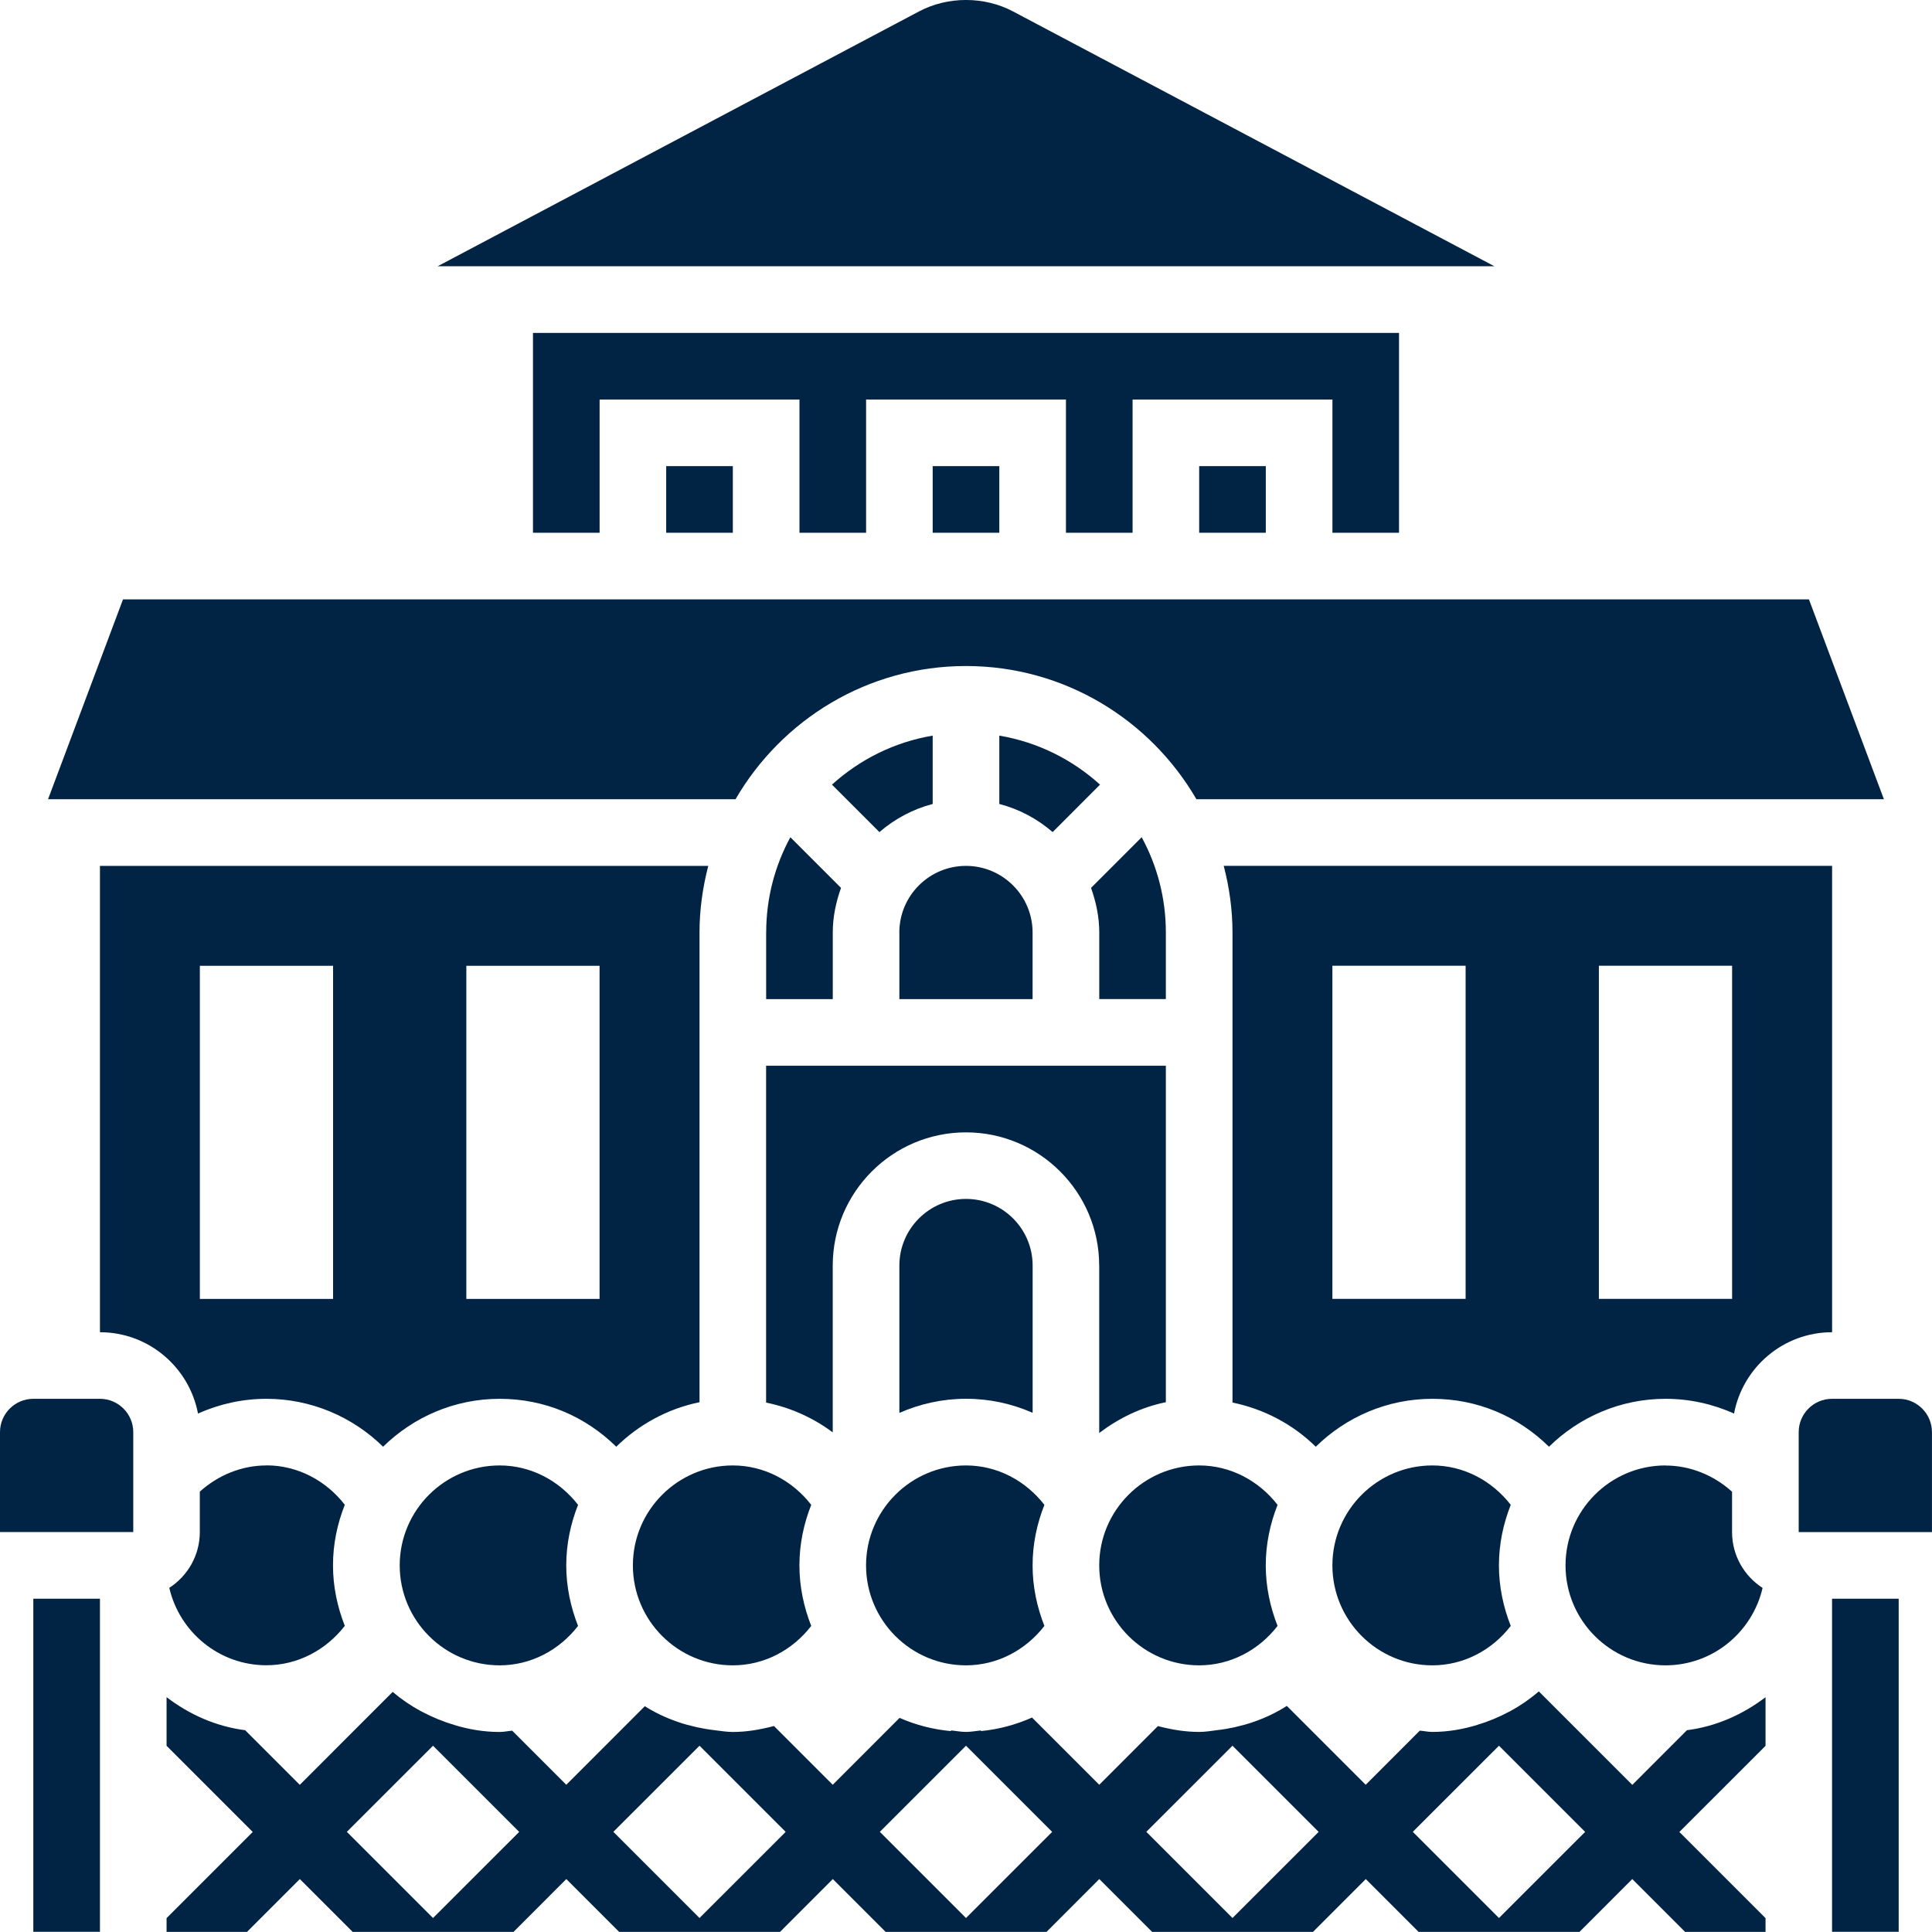
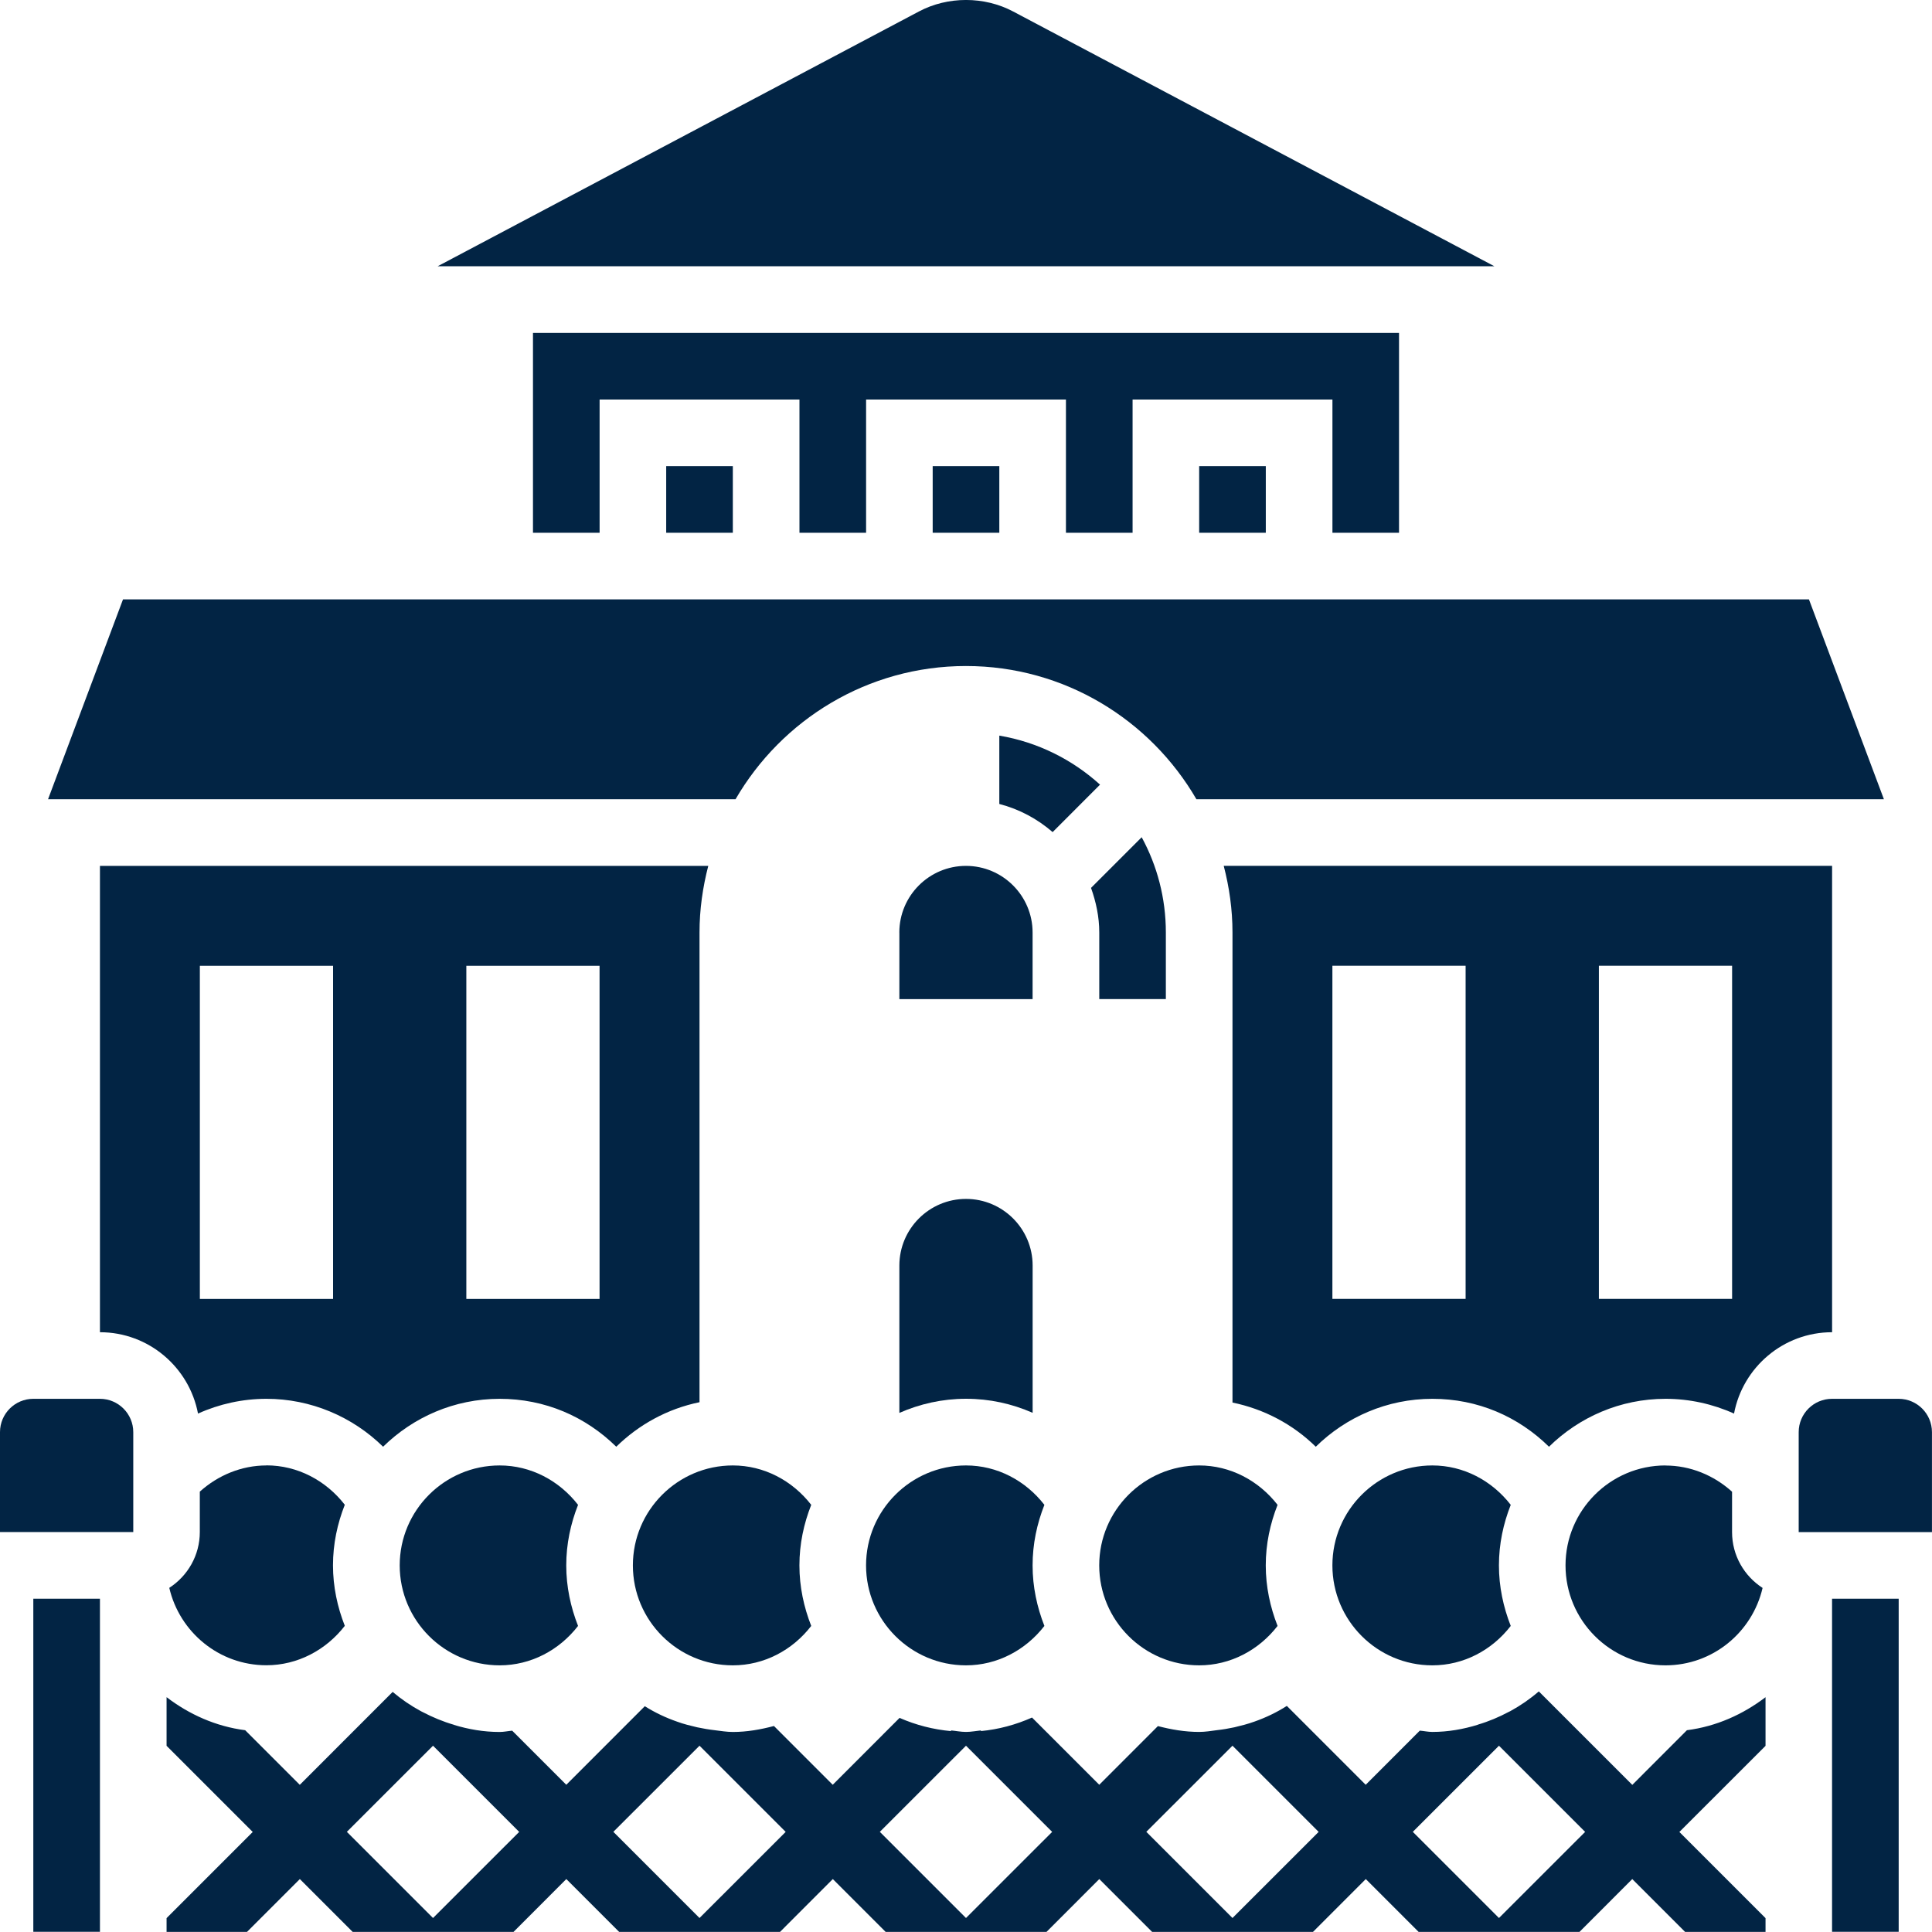
<svg xmlns="http://www.w3.org/2000/svg" id="Layer_2" data-name="Layer 2" viewBox="0 0 450 449.95">
  <defs>
    <style> .cls-1 { fill: #022444; } </style>
  </defs>
  <path class="cls-1" d="m380.17,415.71l-21.75-21.75c-2.07,1.78-4.27,3.3-6.61,4.58-.13.08-.28.13-.41.2-2.29,1.22-4.68,2.23-7.18,2.96l.02.02c-3.41,1.05-6.95,1.68-10.62,1.68-1,0-1.94-.22-2.92-.3l-12.6,12.61-18.37-18.37c-2.38,1.52-4.92,2.73-7.56,3.66-1.52.55-3.09.95-4.66,1.32-1.34.29-2.69.52-4.06.67h0c-1.37.18-2.73.41-4.14.41-3.34,0-6.53-.56-9.61-1.36l-13.66,13.67-15.66-15.66c-3.78,1.68-7.81,2.77-11.98,3.16l.17-.17c-1.2.12-2.36.36-3.57.36s-2.38-.25-3.58-.36l.18.18c-4.25-.38-8.31-1.44-12.07-3.09l-15.57,15.58-13.69-13.69c-3.11.82-6.29,1.39-9.58,1.39-1.42,0-2.77-.24-4.14-.4h0c-1.41-.16-2.81-.4-4.17-.69-1.57-.37-3.14-.75-4.63-1.3-2.66-.92-5.2-2.12-7.56-3.61l-18.29,18.3-12.6-12.6c-.98.08-1.93.3-2.92.3-3.73,0-7.27-.62-10.65-1.65l.02-.02c-2.57-.74-5-1.76-7.33-2.98-.12-.06-.25-.11-.36-.18-2.35-1.27-4.56-2.78-6.6-4.5l-21.63,21.64-12.72-12.72c-6.85-.88-13.04-3.68-18.31-7.7v11.33l20.07,20.07-20.07,20.07v3.21h18.73l12.31-12.31,12.31,12.31h37.46l12.3-12.31,12.31,12.31h37.46l12.3-12.31,12.31,12.31h37.46l12.3-12.31,12.31,12.31h37.46l12.3-12.31,12.31,12.31h37.46l12.3-12.31,12.31,12.31h18.73v-3.21l-20.07-20.07,20.07-20.06v-11.33c-5.27,4.02-11.46,6.81-18.31,7.69l-12.72,12.73Zm-279.31,31.03l-20.07-20.07,20.07-20.06,20.07,20.07-20.07,20.06Zm62.07,0l-20.07-20.07,20.07-20.06,20.07,20.07-20.07,20.06Zm62.07,0l-20.07-20.07,20.07-20.06,20.07,20.07-20.07,20.06Zm62.07,0l-20.07-20.07,20.07-20.06,20.07,20.07-20.07,20.06Zm62.07,0l-20.07-20.07,20.07-20.06,20.07,20.07-20.07,20.06Z" />
  <path class="cls-1" d="m225,341.33c-12.83,0-23.28,10.44-23.28,23.28s10.44,23.28,23.28,23.28c7.26,0,13.89-3.53,18.26-9.18-1.72-4.38-2.75-9.11-2.75-14.1s1.02-9.71,2.75-14.1c-4.38-5.65-11-9.18-18.26-9.18Z" />
  <path class="cls-1" d="m279.31,341.33c-12.83,0-23.28,10.44-23.28,23.28s10.44,23.28,23.28,23.28c7.26,0,13.89-3.53,18.26-9.18-1.72-4.38-2.75-9.11-2.75-14.1s1.02-9.71,2.75-14.1c-4.38-5.64-11-9.18-18.26-9.18Z" />
  <path class="cls-1" d="m170.69,341.33c-12.83,0-23.28,10.44-23.28,23.28s10.44,23.28,23.28,23.28c7.28,0,13.89-3.52,18.26-9.18-1.72-4.38-2.75-9.11-2.75-14.1s1.02-9.71,2.75-14.1c-4.38-5.65-11-9.18-18.26-9.18Z" />
  <path class="cls-1" d="m426.72,201.67h-141.69c1.29,4.97,2.04,10.15,2.04,15.52v109.49c7.34,1.51,14.07,5.06,19.4,10.29,7.01-6.88,16.58-11.16,27.16-11.16s20,4.13,27.16,11.16c7.01-6.88,16.58-11.16,27.15-11.16,5.56,0,10.99,1.2,15.95,3.44,2.03-10.77,11.48-18.95,22.84-18.95v-108.62Zm-85.35,100.86h-31.03v-77.59h31.03v77.59Zm62.07,0h-31.03v-77.59h31.03v77.59Z" />
-   <path class="cls-1" d="m256.03,294.78v38.99c4.53-3.43,9.75-6,15.52-7.17v-78.37h-93.11v78.46c5.66,1.16,10.95,3.52,15.52,6.94v-38.85c0-17.11,13.92-31.03,31.03-31.03,17.11,0,31.03,13.92,31.03,31.03h0Z" />
  <path class="cls-1" d="m240.52,329.08v-34.31c0-8.56-6.96-15.52-15.52-15.52s-15.52,6.96-15.52,15.52v34.32c4.76-2.09,9.99-3.29,15.52-3.29s10.7,1.16,15.52,3.27h0Z" />
  <path class="cls-1" d="m155.17,108.57h15.52v15.52h-15.52v-15.52Z" />
  <path class="cls-1" d="m325.86,124.09v-46.55H124.14v46.55h15.52v-31.03h46.55v31.03h15.52v-31.03h46.55v31.03h15.52v-31.03h46.55v31.03h15.52Z" />
  <path class="cls-1" d="m235.99,2.68c-6.74-3.58-15.24-3.58-21.97,0l-112.09,59.34h246.15L235.99,2.68Z" />
  <path class="cls-1" d="m279.31,108.57h15.52v15.52h-15.52v-15.52Z" />
  <path class="cls-1" d="m225,155.13c22.91,0,42.92,12.51,53.67,31.03h160.13l-17.46-46.55H28.65l-17.46,46.55h160.13c10.75-18.52,30.75-31.03,53.67-31.03h0Z" />
  <path class="cls-1" d="m217.24,108.57h15.52v15.52h-15.52v-15.52Z" />
  <path class="cls-1" d="m387.92,341.33c-12.83,0-23.28,10.44-23.28,23.28s10.44,23.28,23.28,23.28c11.03,0,20.23-7.72,22.62-18.03-4.27-2.76-7.11-7.55-7.11-13v-9.41c-4.26-3.84-9.73-6.1-15.52-6.1h0Z" />
  <path class="cls-1" d="m116.38,341.33c-12.83,0-23.28,10.44-23.28,23.28s10.44,23.28,23.28,23.28c7.26,0,13.89-3.53,18.26-9.18-1.72-4.38-2.75-9.11-2.75-14.1s1.02-9.71,2.75-14.1c-4.38-5.65-11-9.18-18.26-9.18Z" />
  <path class="cls-1" d="m333.62,341.33c-12.83,0-23.28,10.44-23.28,23.28s10.44,23.28,23.28,23.28c7.28,0,13.89-3.52,18.26-9.18-1.72-4.38-2.75-9.11-2.75-14.1s1.02-9.71,2.75-14.1c-4.38-5.65-11-9.18-18.26-9.18Z" />
  <path class="cls-1" d="m23.28,325.81H7.76c-4.27,0-7.76,3.47-7.76,7.76v23.28h31.04v-23.28c0-4.28-3.49-7.76-7.76-7.76h0Z" />
  <path class="cls-1" d="m7.76,372.37h15.52v77.59H7.76v-77.59Z" />
-   <path class="cls-1" d="m204.83,193.81c3.55-3.06,7.75-5.33,12.41-6.55v-15.92c-8.95,1.51-17.01,5.57-23.46,11.42l11.05,11.05Z" />
-   <path class="cls-1" d="m178.45,217.2v15.52h15.52v-15.52c0-3.66.75-7.12,1.92-10.39l-11.8-11.8c-3.59,6.6-5.63,14.16-5.63,22.19h0Z" />
  <path class="cls-1" d="m449.99,333.57c0-4.28-3.48-7.76-7.76-7.76h-15.52c-4.27,0-7.76,3.47-7.76,7.76v23.28h31.04v-23.28Z" />
  <path class="cls-1" d="m62.06,341.33c-5.79,0-11.26,2.27-15.52,6.1v9.41c0,5.45-2.84,10.24-7.11,13,2.39,10.31,11.6,18.03,22.62,18.03,7.26,0,13.89-3.54,18.26-9.18-1.72-4.38-2.75-9.11-2.75-14.1s1.02-9.71,2.75-14.1c-4.38-5.65-11-9.18-18.26-9.18h0Z" />
  <path class="cls-1" d="m271.55,232.71v-15.52c0-8.03-2.04-15.59-5.63-22.18l-11.8,11.8c1.16,3.25,1.92,6.72,1.92,10.38v15.52h15.52Z" />
  <path class="cls-1" d="m426.72,372.37h15.52v77.59h-15.52v-77.59Z" />
  <path class="cls-1" d="m162.93,326.6v-109.4c0-5.37.75-10.54,2.04-15.52H23.28v108.62c11.36,0,20.8,8.19,22.84,18.95,4.96-2.24,10.39-3.44,15.95-3.44,10.3,0,20,4.13,27.16,11.16,7.01-6.88,16.58-11.16,27.15-11.16s20,4.13,27.16,11.16c5.25-5.15,11.92-8.84,19.39-10.37h0Zm-85.35-24.06h-31.03v-77.59h31.03v77.59Zm62.07,0h-31.03v-77.59h31.03v77.59Z" />
  <path class="cls-1" d="m232.76,187.26c4.67,1.21,8.87,3.48,12.42,6.55l11.04-11.05c-6.45-5.85-14.52-9.91-23.46-11.42v15.92Z" />
  <path class="cls-1" d="m209.48,217.2v15.52h31.03v-15.52c0-8.56-6.96-15.52-15.52-15.52s-15.52,6.96-15.52,15.52h0Z" />
</svg>